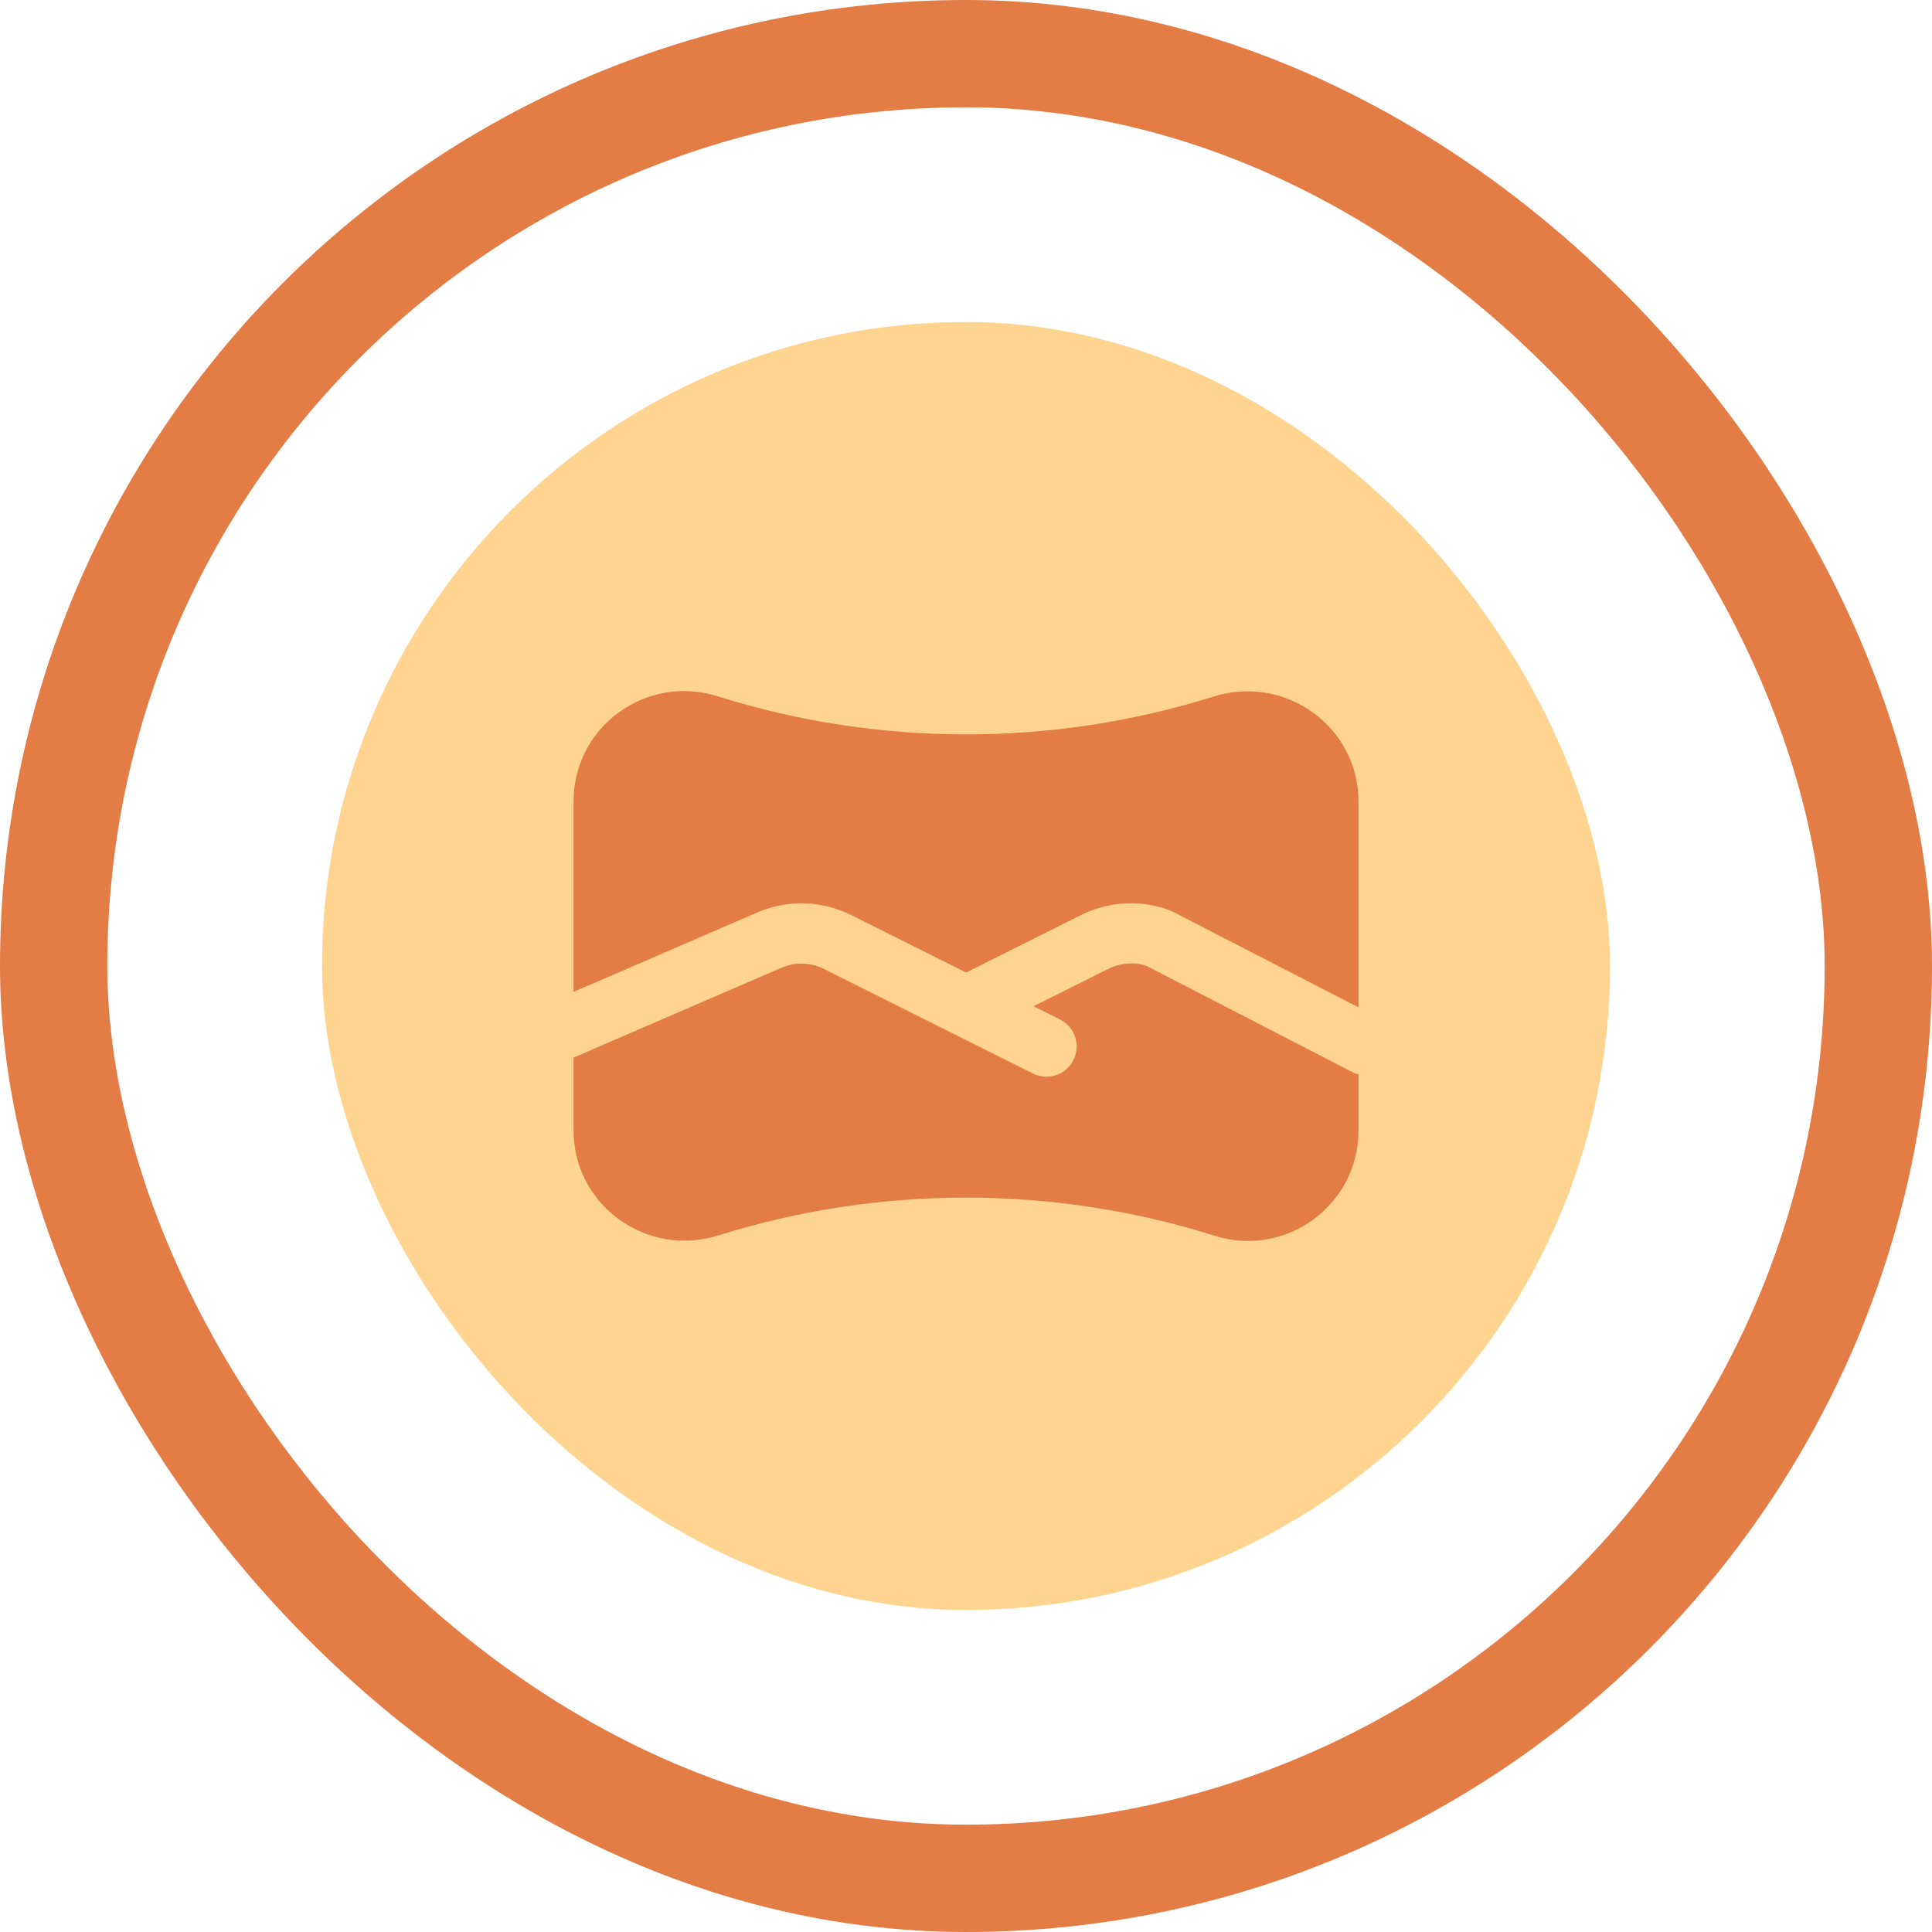
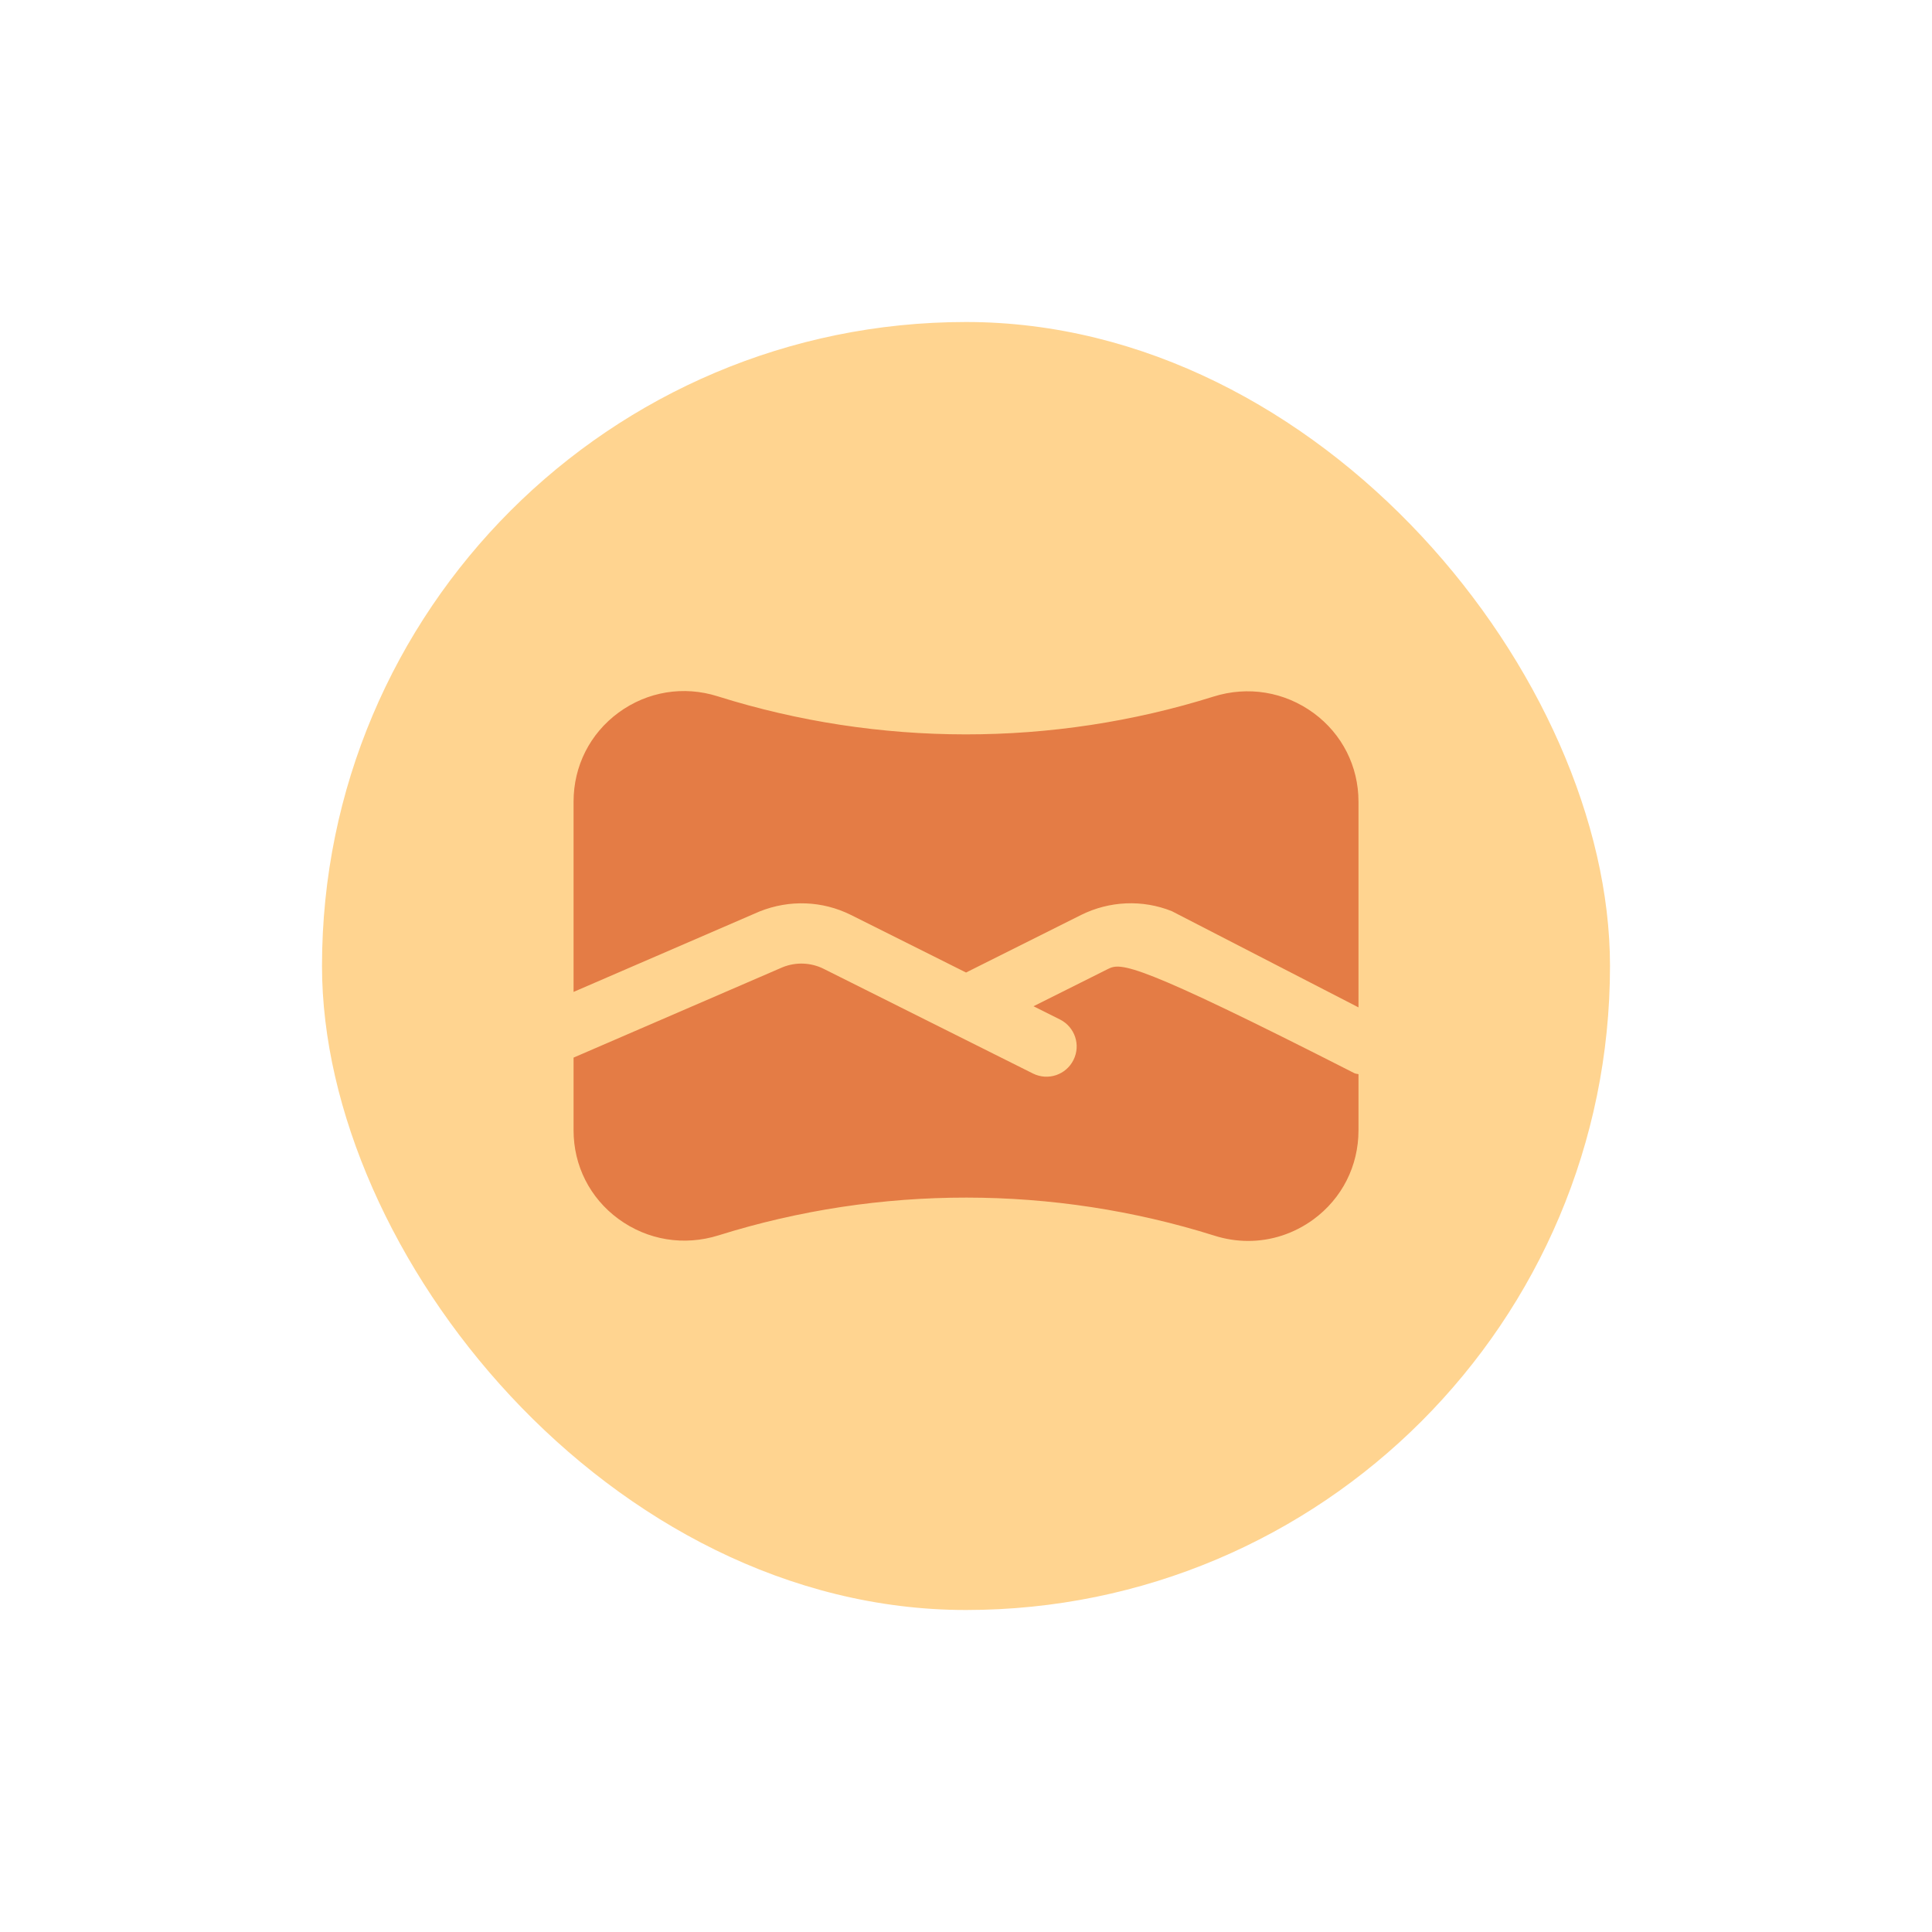
<svg xmlns="http://www.w3.org/2000/svg" width="72" height="72" viewBox="0 0 72 72" fill="none">
-   <rect x="2" y="2" width="68" height="68" rx="34" stroke="#E47C45" stroke-width="4" />
  <rect x="12" y="12" width="48" height="48" rx="24" fill="#FFD490" />
-   <path d="M21.375 36.963V29.875C21.375 28.547 21.987 27.337 23.056 26.553C24.129 25.77 25.476 25.547 26.748 25.95C32.745 27.837 39.224 27.841 45.216 25.962C46.509 25.554 47.871 25.779 48.956 26.574C50.017 27.354 50.627 28.557 50.627 29.877V37.542L43.671 33.957C42.581 33.519 41.35 33.572 40.293 34.096L36.002 36.243L31.709 34.096C30.652 33.57 29.422 33.52 28.303 33.969L21.377 36.965L21.375 36.963ZM50.484 39.999L42.735 36C42.336 35.849 41.776 35.87 41.298 36.108L38.516 37.5L39.502 37.993C40.059 38.273 40.284 38.947 40.005 39.502C39.727 40.06 39.054 40.284 38.496 40.007L30.701 36.108C30.221 35.867 29.663 35.846 29.168 36.045L21.375 39.414V42.121C21.375 43.441 21.984 44.646 23.046 45.425C24.129 46.219 25.489 46.443 26.785 46.036C32.778 44.158 39.257 44.163 45.254 46.048C45.67 46.181 46.096 46.246 46.517 46.246C47.379 46.246 48.224 45.972 48.945 45.446C50.013 44.663 50.627 43.452 50.627 42.123V40.032C50.58 40.016 50.531 40.022 50.486 39.998L50.484 39.999Z" fill="#E47C45" />
+   <path d="M21.375 36.963V29.875C21.375 28.547 21.987 27.337 23.056 26.553C24.129 25.77 25.476 25.547 26.748 25.95C32.745 27.837 39.224 27.841 45.216 25.962C46.509 25.554 47.871 25.779 48.956 26.574C50.017 27.354 50.627 28.557 50.627 29.877V37.542L43.671 33.957C42.581 33.519 41.35 33.572 40.293 34.096L36.002 36.243L31.709 34.096C30.652 33.57 29.422 33.52 28.303 33.969L21.377 36.965L21.375 36.963ZM50.484 39.999C42.336 35.849 41.776 35.87 41.298 36.108L38.516 37.5L39.502 37.993C40.059 38.273 40.284 38.947 40.005 39.502C39.727 40.06 39.054 40.284 38.496 40.007L30.701 36.108C30.221 35.867 29.663 35.846 29.168 36.045L21.375 39.414V42.121C21.375 43.441 21.984 44.646 23.046 45.425C24.129 46.219 25.489 46.443 26.785 46.036C32.778 44.158 39.257 44.163 45.254 46.048C45.67 46.181 46.096 46.246 46.517 46.246C47.379 46.246 48.224 45.972 48.945 45.446C50.013 44.663 50.627 43.452 50.627 42.123V40.032C50.58 40.016 50.531 40.022 50.486 39.998L50.484 39.999Z" fill="#E47C45" />
</svg>